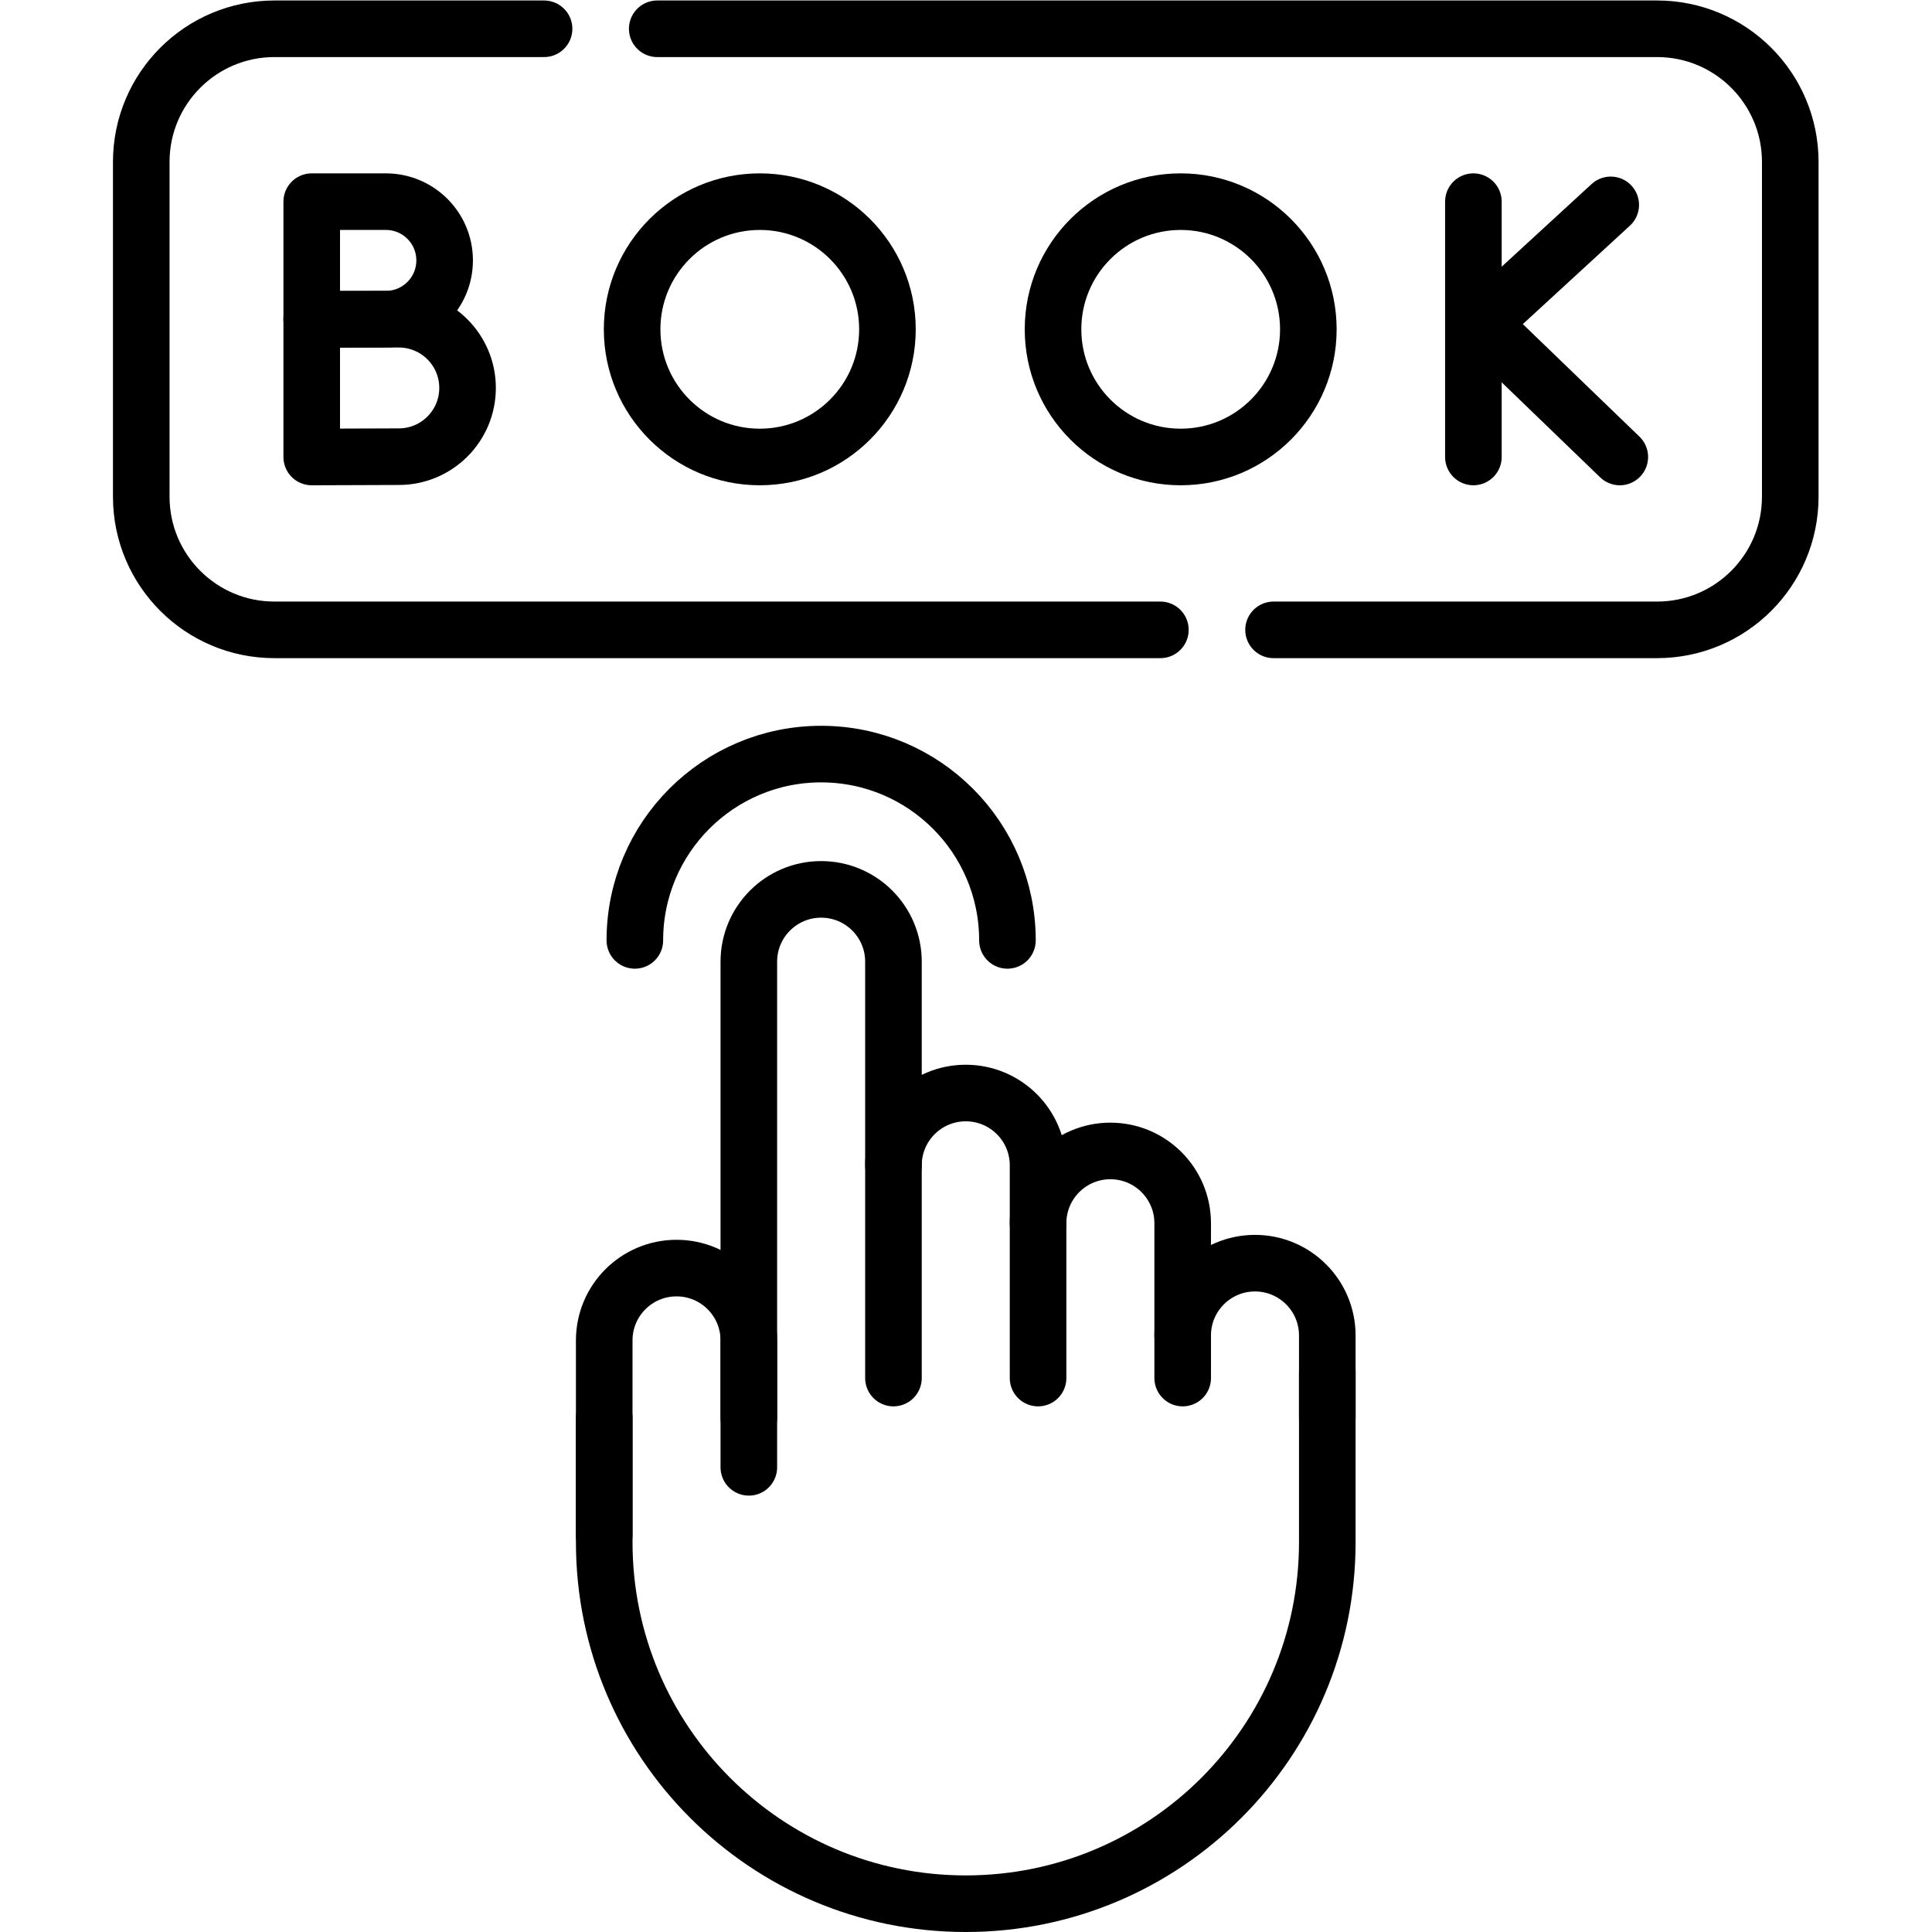
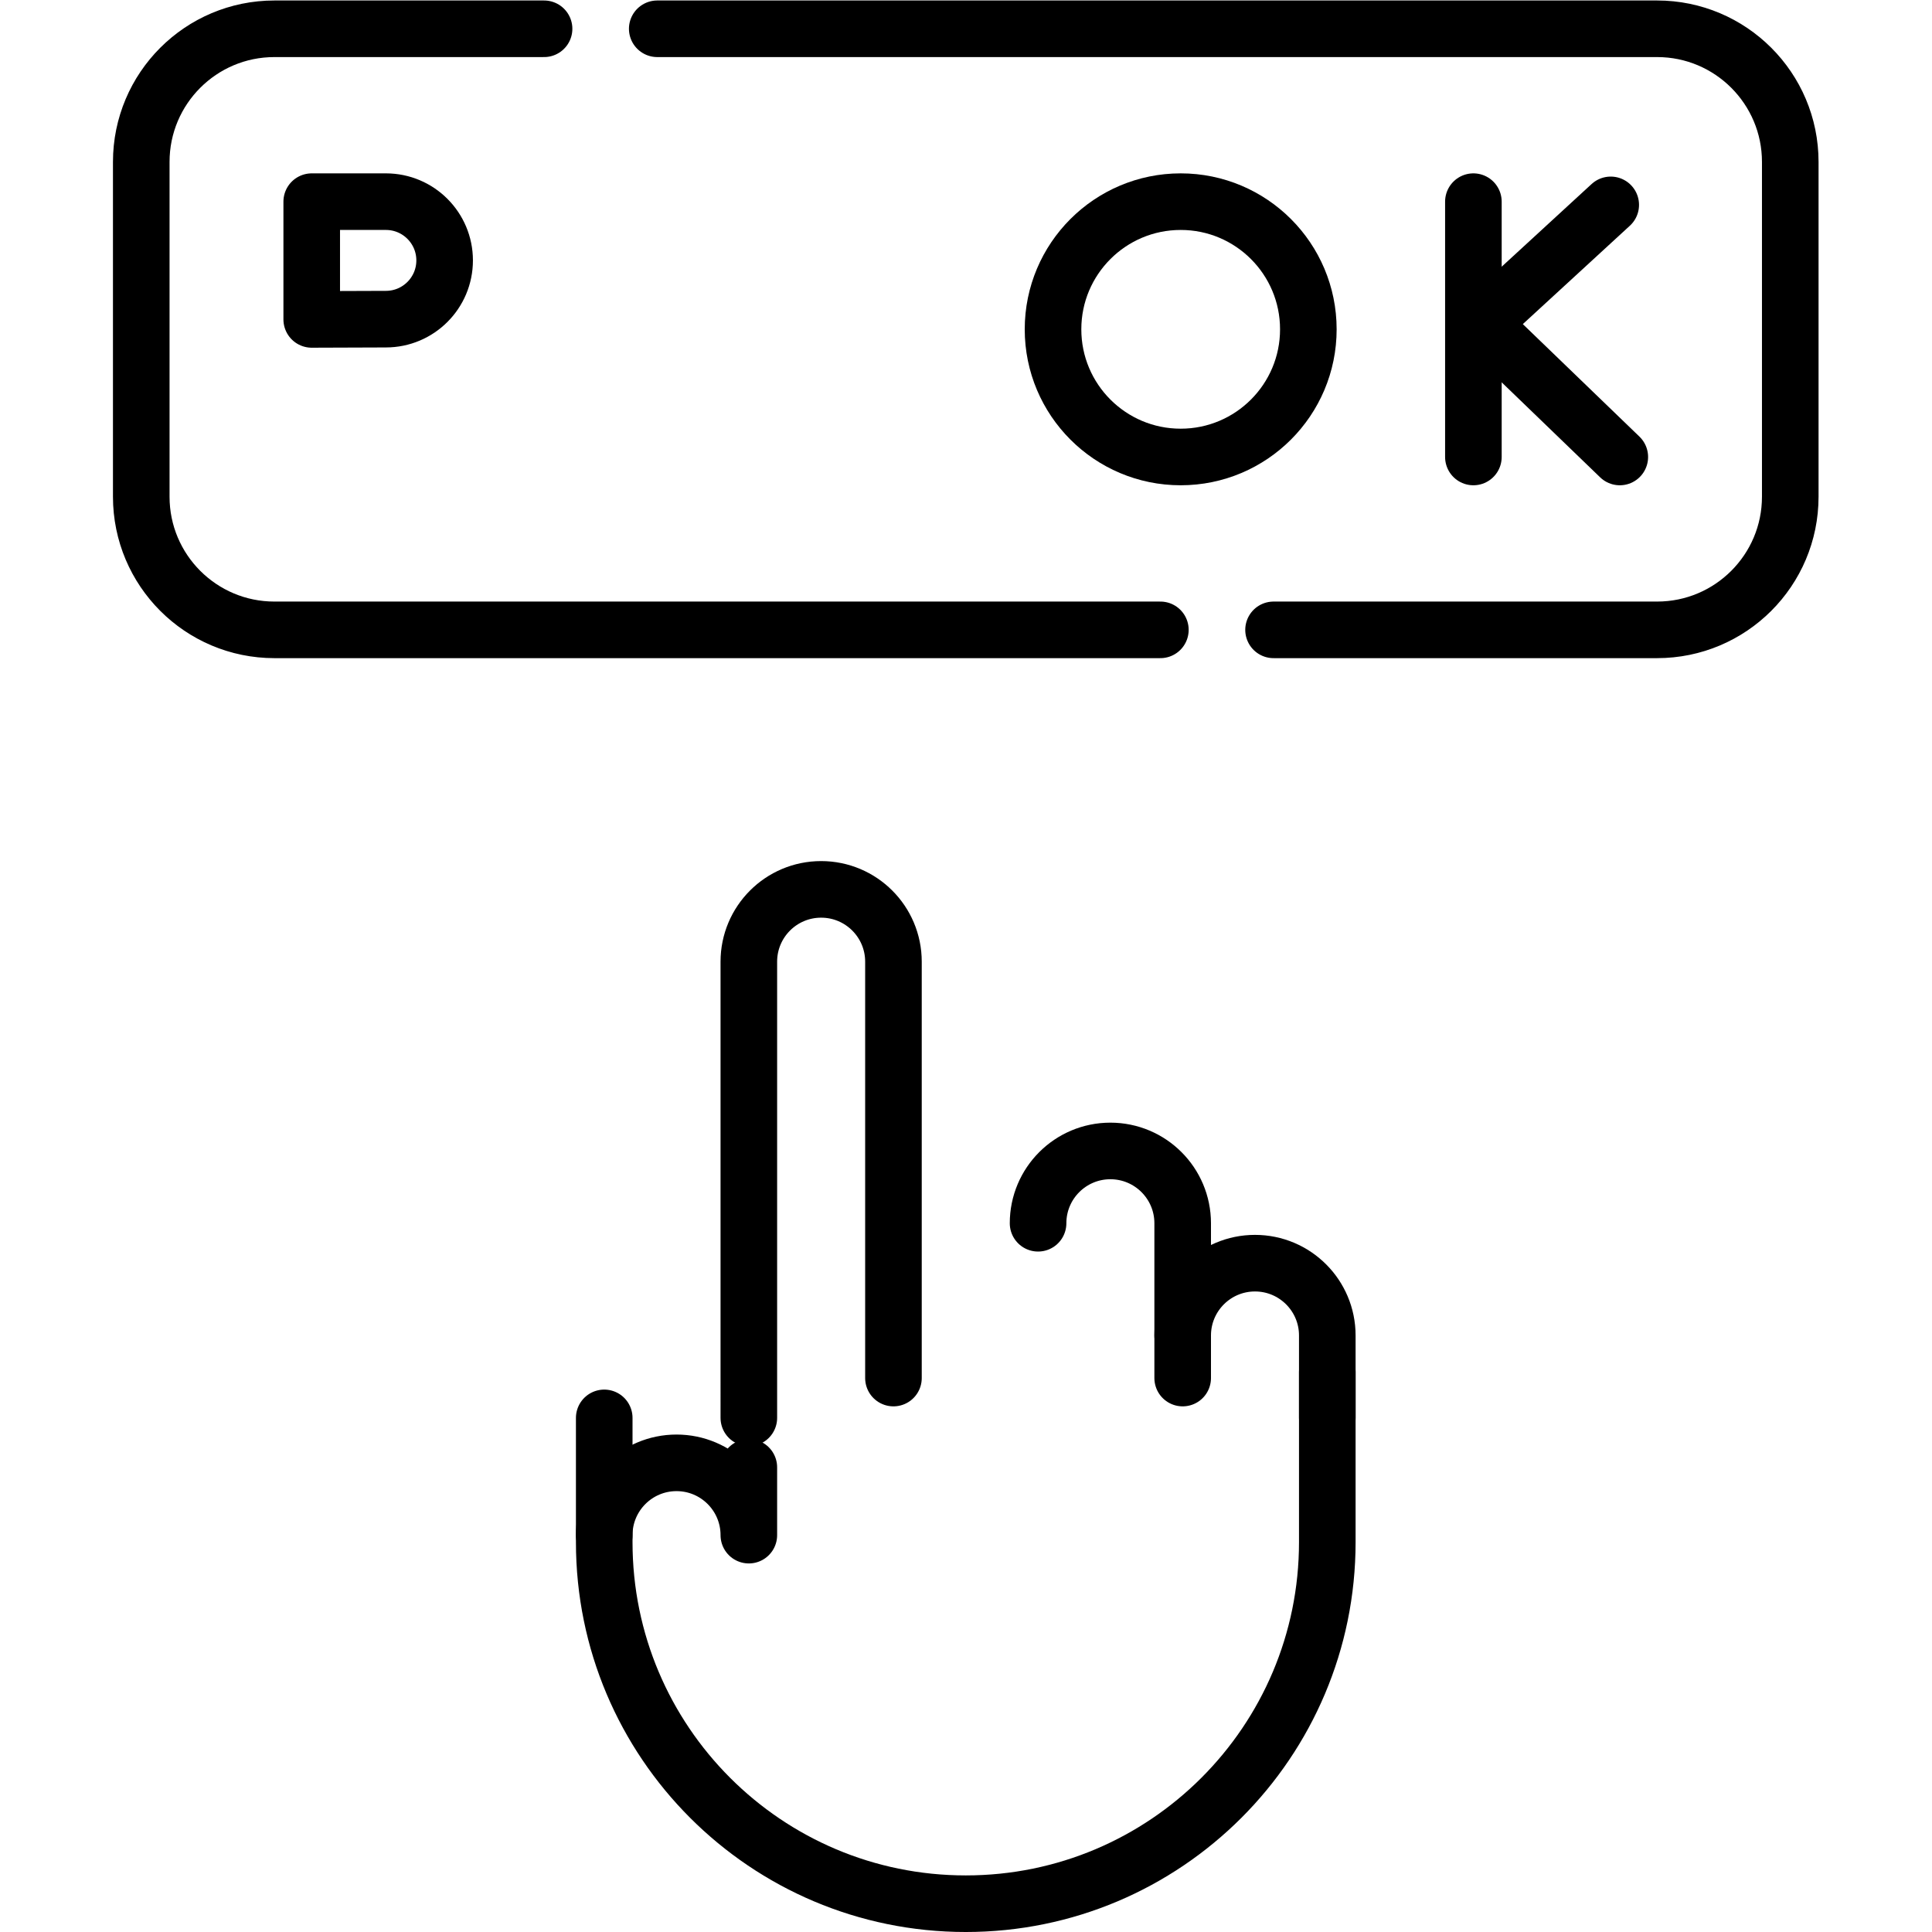
<svg xmlns="http://www.w3.org/2000/svg" version="1.1" id="svg10089" xml:space="preserve" width="682.667" height="682.667" viewBox="0 0 682.667 682.667">
  <defs id="defs10093">
    <clipPath clipPathUnits="userSpaceOnUse" id="clipPath10111">
      <path d="M 0,512 H 512 V 0 H 0 Z" id="path10109" />
    </clipPath>
  </defs>
  <g id="g10095" transform="matrix(1.333,0,0,-1.333,0,682.667)">
    <g id="g10097" transform="translate(390.561,458.674)">
      <path d="M 0,0 V -67.68" style="fill:none;stroke:#000000;stroke-width:15;stroke-linecap:round;stroke-linejoin:round;stroke-miterlimit:10;stroke-dasharray:none;stroke-opacity:1" id="path10099" />
    </g>
    <g id="g10101" transform="translate(426.968,457.82)">
      <path d="M 0,0 -34.241,-31.474 2.403,-66.826" style="fill:none;stroke:#000000;stroke-width:15;stroke-linecap:round;stroke-linejoin:round;stroke-miterlimit:10;stroke-dasharray:none;stroke-opacity:1" id="path10103" />
    </g>
    <g id="g10105">
      <g id="g10107" clip-path="url(#clipPath10111)">
        <g id="g10113" transform="translate(117.862,443.101)">
          <path d="m 0,0 c 0,-8.601 -6.972,-15.573 -15.573,-15.573 -4.265,0 -19.659,-0.069 -19.659,-0.069 V 0 15.573 h 19.659 C -6.972,15.573 0,8.602 0,0 Z" style="fill:none;stroke:#000000;stroke-width:15;stroke-linecap:round;stroke-linejoin:round;stroke-miterlimit:10;stroke-dasharray:none;stroke-opacity:1" id="path10115" />
        </g>
        <g id="g10117" transform="translate(123.939,409.292)">
-           <path d="m 0,0 c 0,-10.062 -8.156,-18.218 -18.217,-18.218 -4.99,0 -23.093,-0.08 -23.093,-0.08 V 0 18.218 h 23.093 C -8.156,18.218 0,10.062 0,0 Z" style="fill:none;stroke:#000000;stroke-width:15;stroke-linecap:round;stroke-linejoin:round;stroke-miterlimit:10;stroke-dasharray:none;stroke-opacity:1" id="path10119" />
-         </g>
+           </g>
        <g id="g10121" transform="translate(235.239,424.834)">
-           <path d="m 0,0 c 0,-18.689 -15.15,-33.84 -33.84,-33.84 -18.689,0 -33.84,15.151 -33.84,33.84 0,18.689 15.151,33.84 33.84,33.84 C -15.15,33.84 0,18.689 0,0 Z" style="fill:none;stroke:#000000;stroke-width:15;stroke-linecap:round;stroke-linejoin:round;stroke-miterlimit:10;stroke-dasharray:none;stroke-opacity:1" id="path10123" />
-         </g>
+           </g>
        <g id="g10125" transform="translate(346.812,424.834)">
          <path d="m 0,0 c 0,-18.689 -15.15,-33.84 -33.84,-33.84 -18.689,0 -33.84,15.151 -33.84,33.84 0,18.689 15.151,33.84 33.84,33.84 C -15.15,33.84 0,18.689 0,0 Z" style="fill:none;stroke:#000000;stroke-width:15;stroke-linecap:round;stroke-linejoin:round;stroke-miterlimit:10;stroke-dasharray:none;stroke-opacity:1" id="path10127" />
        </g>
        <g id="g10129" transform="translate(307.588,345.168)">
          <path d="m 0,0 h -234.847 c -19.494,0 -35.298,15.804 -35.298,35.298 v 88.737 c 0,19.494 15.804,35.297 35.298,35.297 h 71.478" style="fill:none;stroke:#000000;stroke-width:15;stroke-linecap:round;stroke-linejoin:round;stroke-miterlimit:10;stroke-dasharray:none;stroke-opacity:1" id="path10131" />
        </g>
        <g id="g10133" transform="translate(174.219,504.5)">
          <path d="m 0,0 h 265.041 c 19.494,0 35.297,-15.803 35.297,-35.297 v -88.737 c 0,-19.494 -15.803,-35.298 -35.297,-35.298 H 163.369" style="fill:none;stroke:#000000;stroke-width:15;stroke-linecap:round;stroke-linejoin:round;stroke-miterlimit:10;stroke-dasharray:none;stroke-opacity:1" id="path10135" />
        </g>
        <g id="g10137" transform="translate(275.167,146.837)">
-           <path d="m 0,0 v 56.388 c 0,10.586 -8.582,19.167 -19.167,19.167 -10.586,0 -19.167,-8.581 -19.167,-19.167" style="fill:none;stroke:#000000;stroke-width:15;stroke-linecap:round;stroke-linejoin:round;stroke-miterlimit:10;stroke-dasharray:none;stroke-opacity:1" id="path10139" />
-         </g>
+           </g>
        <g id="g10141" transform="translate(351.835,148.455)">
          <path d="m 0,0 v -45.12 c 0,-52.928 -42.906,-95.835 -95.834,-95.835 h -10e-4 c -52.928,0 -95.834,42.907 -95.834,95.835 v 32.946" style="fill:none;stroke:#000000;stroke-width:15;stroke-linecap:round;stroke-linejoin:round;stroke-miterlimit:10;stroke-dasharray:none;stroke-opacity:1" id="path10143" />
        </g>
        <g id="g10145" transform="translate(236.833,146.837)">
          <path d="m 0,0 v 110.371 c 0,10.586 -8.582,19.167 -19.167,19.167 -10.586,0 -19.167,-8.581 -19.167,-19.167 V -10.556" style="fill:none;stroke:#000000;stroke-width:15;stroke-linecap:round;stroke-linejoin:round;stroke-miterlimit:10;stroke-dasharray:none;stroke-opacity:1" id="path10147" />
        </g>
        <g id="g10149" transform="translate(351.835,136.281)">
          <path d="m 0,0 v 21.842 c 0,10.586 -8.582,19.167 -19.167,19.167 -10.586,0 -19.167,-8.581 -19.167,-19.167" style="fill:none;stroke:#000000;stroke-width:15;stroke-linecap:round;stroke-linejoin:round;stroke-miterlimit:10;stroke-dasharray:none;stroke-opacity:1" id="path10151" />
        </g>
        <g id="g10153" transform="translate(160.165,105.196)">
-           <path d="m 0,0 v 51.625 c 0,10.586 8.581,19.167 19.167,19.167 10.585,0 19.167,-8.581 19.167,-19.167 V 17.979" style="fill:none;stroke:#000000;stroke-width:15;stroke-linecap:round;stroke-linejoin:round;stroke-miterlimit:10;stroke-dasharray:none;stroke-opacity:1" id="path10155" />
+           <path d="m 0,0 c 0,10.586 8.581,19.167 19.167,19.167 10.585,0 19.167,-8.581 19.167,-19.167 V 17.979" style="fill:none;stroke:#000000;stroke-width:15;stroke-linecap:round;stroke-linejoin:round;stroke-miterlimit:10;stroke-dasharray:none;stroke-opacity:1" id="path10155" />
        </g>
        <g id="g10157" transform="translate(313.501,146.837)">
          <path d="m 0,0 v 41.034 c 0,10.585 -8.581,19.167 -19.167,19.167 -10.585,0 -19.166,-8.582 -19.166,-19.167" style="fill:none;stroke:#000000;stroke-width:15;stroke-linecap:round;stroke-linejoin:round;stroke-miterlimit:10;stroke-dasharray:none;stroke-opacity:1" id="path10159" />
        </g>
        <g id="g10161" transform="translate(168.283,262.854)">
-           <path d="M 0,0 C 0,27.273 22.11,49.383 49.383,49.383 76.657,49.383 98.766,27.273 98.766,0" style="fill:none;stroke:#000000;stroke-width:15;stroke-linecap:round;stroke-linejoin:round;stroke-miterlimit:10;stroke-dasharray:none;stroke-opacity:1" id="path10163" />
-         </g>
+           </g>
      </g>
    </g>
  </g>
</svg>